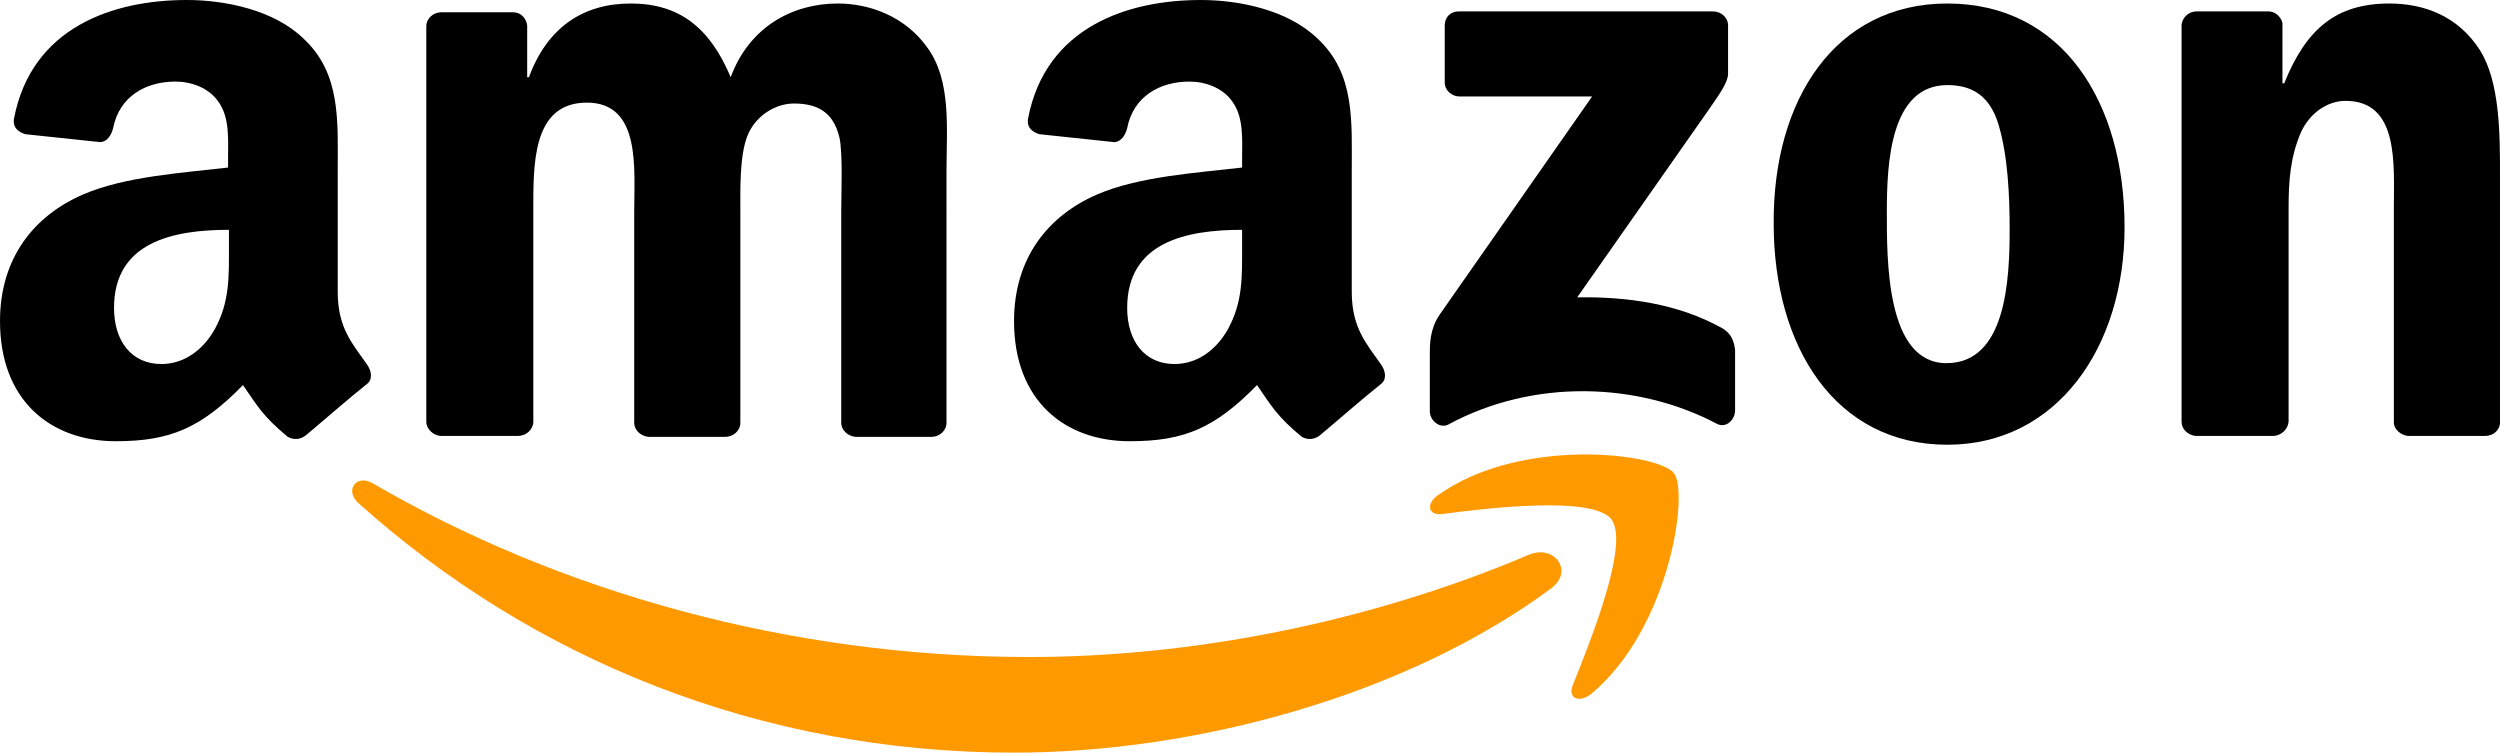
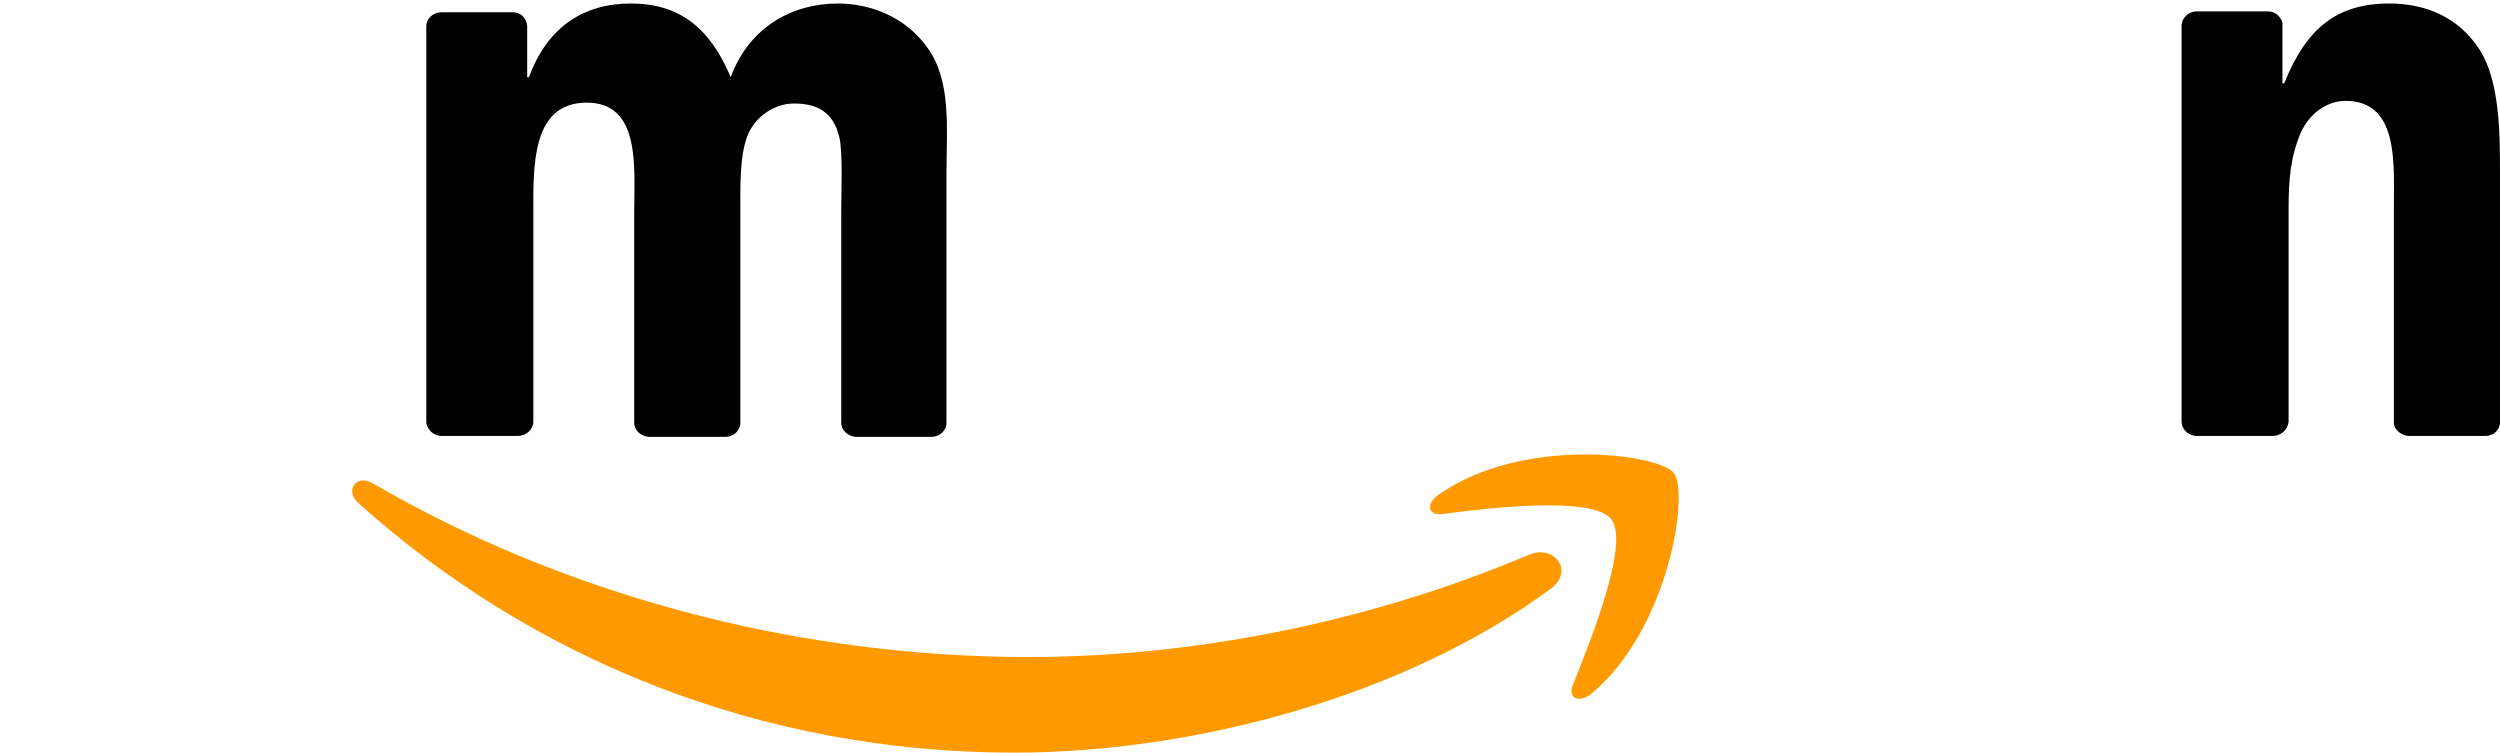
<svg xmlns="http://www.w3.org/2000/svg" width="332.168" height="100" viewBox="0 0 332.168 100">
  <defs>
    <style>
      .cls-1 {
        fill: #f90;
      }
    </style>
  </defs>
  <path class="cls-1" d="m206.061,78.205c-19.231,14.219-47.203,21.795-71.329,21.795-33.8,0-64.103-12.471-87.179-33.217-1.748-1.632-.233-3.846,1.981-2.564,24.825,14.452,55.478,23.077,87.179,23.077,21.329,0,44.872-4.429,66.55-13.636,3.263-1.282,5.944,2.214,2.797,4.545h0Z" />
  <path class="cls-1" d="m214.103,68.998c-2.448-3.147-16.317-1.515-22.494-.699-1.865.233-2.214-1.399-.466-2.564,11.072-7.809,29.138-5.478,31.235-2.914s-.583,20.746-10.956,29.371c-1.632,1.282-3.147.583-2.448-1.166,2.331-5.828,7.576-18.765,5.128-22.028Z" />
  <g>
-     <path d="m44.872,38.811v-15.967c0-6.76.466-13.054-4.545-17.716C36.364,1.282,29.837,0,24.825,0,15.035,0,4.196,3.613,1.865,15.734c-.233,1.282.699,1.865,1.515,2.098l9.907,1.049c.932,0,1.515-.932,1.748-1.865.816-4.196,4.312-6.177,8.275-6.177,2.098,0,4.429.816,5.711,2.681,1.515,2.098,1.282,5.012,1.282,7.459v1.282c-5.944.699-13.753,1.166-19.347,3.613C4.545,28.671,0,34.266,0,42.657c0,10.606,6.76,15.967,15.385,15.967,7.226,0,11.305-1.748,16.9-7.459,1.865,2.681,2.564,4.079,5.944,6.876.816.466,1.748.35,2.448-.233h0c2.098-1.748,5.828-5.012,8.042-6.76.816-.583.699-1.748,0-2.681-1.865-2.681-3.846-4.779-3.846-9.557Zm-16.317,4.895c-1.632,2.914-4.196,4.662-7.11,4.662-3.963,0-6.294-3.03-6.294-7.459,0-8.741,7.809-10.373,15.268-10.373v2.214c0,3.963.117,7.343-1.865,10.956Z" />
    <path d="m111.305.466c-6.061,0-11.772,3.147-14.219,9.79-2.797-6.643-6.876-9.79-13.287-9.79-6.294,0-11.072,3.147-13.52,9.79h-.233V3.38c-.117-.932-.816-1.748-1.865-1.748h-9.557c-1.049,0-1.981.816-1.981,1.865v52.681c.117.932.932,1.632,1.865,1.748h10.256c1.166,0,1.981-.816,2.098-1.748v-27.972c0-6.177-.233-14.569,7.11-14.569,7.226,0,6.294,8.741,6.294,14.569v27.972c0,.932.816,1.748,1.865,1.865h10.256c1.049,0,1.981-.816,1.981-1.865v-27.972c0-3.03-.117-7.459.932-10.14,1.049-2.681,3.73-4.312,6.177-4.312,3.03,0,5.245,1.049,6.061,4.545.466,2.098.233,7.692.233,9.907v27.972c0,.932.816,1.748,1.865,1.865h10.14c1.049,0,1.981-.816,1.981-1.865V22.844c0-5.711.699-12.121-2.564-16.55-2.914-4.079-7.576-5.828-11.888-5.828Z" />
-     <path d="m179.604,38.811v-15.967c0-6.76.466-13.054-4.545-17.716-3.963-3.846-10.49-5.128-15.501-5.128-9.79,0-20.629,3.613-22.96,15.734-.233,1.282.699,1.865,1.515,2.098l9.907,1.049c.932,0,1.515-.932,1.748-1.865.816-4.196,4.312-6.177,8.275-6.177,2.098,0,4.429.816,5.711,2.681,1.515,2.098,1.282,5.012,1.282,7.459v1.282c-5.944.699-13.753,1.166-19.347,3.613-6.41,2.797-10.956,8.392-10.956,16.783,0,10.606,6.76,15.967,15.385,15.967,7.226,0,11.305-1.748,16.9-7.459,1.865,2.681,2.564,4.079,5.944,6.876.816.466,1.748.35,2.448-.233h0c2.098-1.748,5.828-5.012,8.042-6.76.816-.583.699-1.748,0-2.681-1.865-2.681-3.846-4.779-3.846-9.557Zm-16.434,4.895c-1.632,2.914-4.196,4.662-7.11,4.662-3.963,0-6.294-3.03-6.294-7.459,0-8.741,7.809-10.373,15.268-10.373v2.214c0,3.963.117,7.343-1.865,10.956Z" />
-     <path d="m228.788,43.59c-5.828-3.263-12.704-4.196-19.231-4.079l17.483-24.942c1.632-2.331,2.564-3.73,2.564-4.779V3.38c0-1.049-.932-1.865-1.981-1.865h-33.8c-1.049,0-1.865.699-1.865,1.865v7.576c0,1.049.932,1.865,1.981,1.865h17.599l-20.28,29.021c-1.282,1.865-1.282,3.963-1.282,5.128v7.692c0,1.166,1.282,2.331,2.448,1.748,11.422-6.177,25.291-5.594,35.664-.117,1.282.699,2.448-.583,2.448-1.748v-8.042c-.117-1.049-.466-2.214-1.748-2.914Z" />
    <path d="m329.487,6.643c-2.914-4.545-7.459-6.177-12.005-6.177-7.11,0-11.072,3.38-13.986,10.606h-.233V3.03c-.233-.816-.932-1.515-1.865-1.515h-9.557c-1.049,0-1.865.816-1.981,1.748v52.797c0,.932.816,1.748,1.865,1.865h10.256c1.049,0,1.981-.816,2.098-1.865v-28.438c0-3.613.233-6.76,1.632-10.023,1.166-2.564,3.497-4.196,5.944-4.196,7.11,0,6.41,8.392,6.41,14.219v28.671c.117.816.932,1.515,1.865,1.632h10.256c1.049,0,1.865-.699,1.981-1.632V23.077c0-5.128,0-12.238-2.681-16.434Z" />
-     <path d="m258.741.466h0c-14.918,0-23.193,12.821-23.077,29.254,0,16.317,8.159,29.371,23.077,29.371,14.452,0,23.543-12.821,23.543-28.904,0-16.667-8.275-29.72-23.543-29.72Zm-.117,47.786c-8.042,0-7.925-13.753-7.925-20.163s.466-16.783,8.042-16.783h0c3.263,0,5.594,1.399,6.76,5.128,1.282,4.196,1.515,9.557,1.515,13.986,0,6.76-.466,17.832-8.392,17.832Z" />
  </g>
</svg>